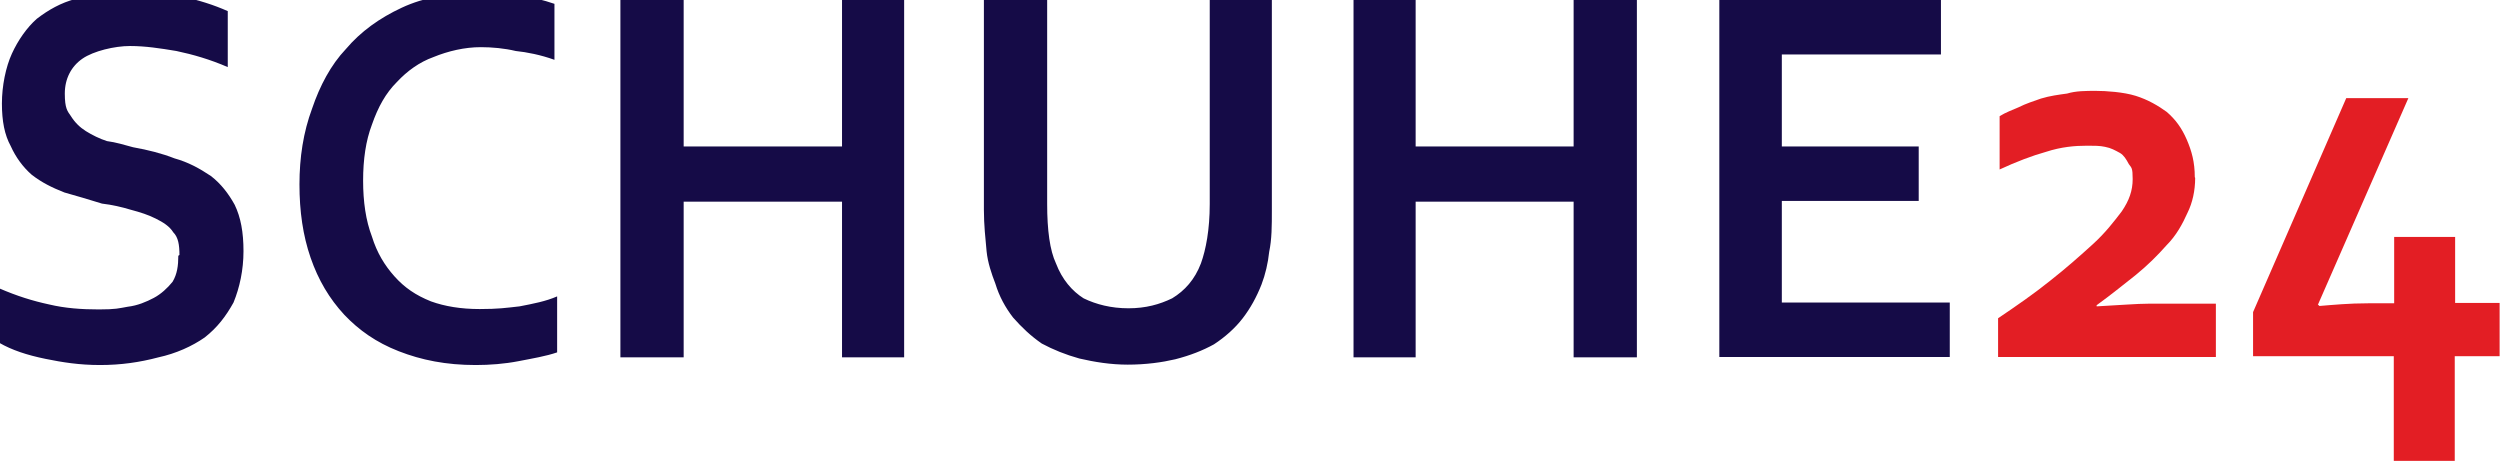
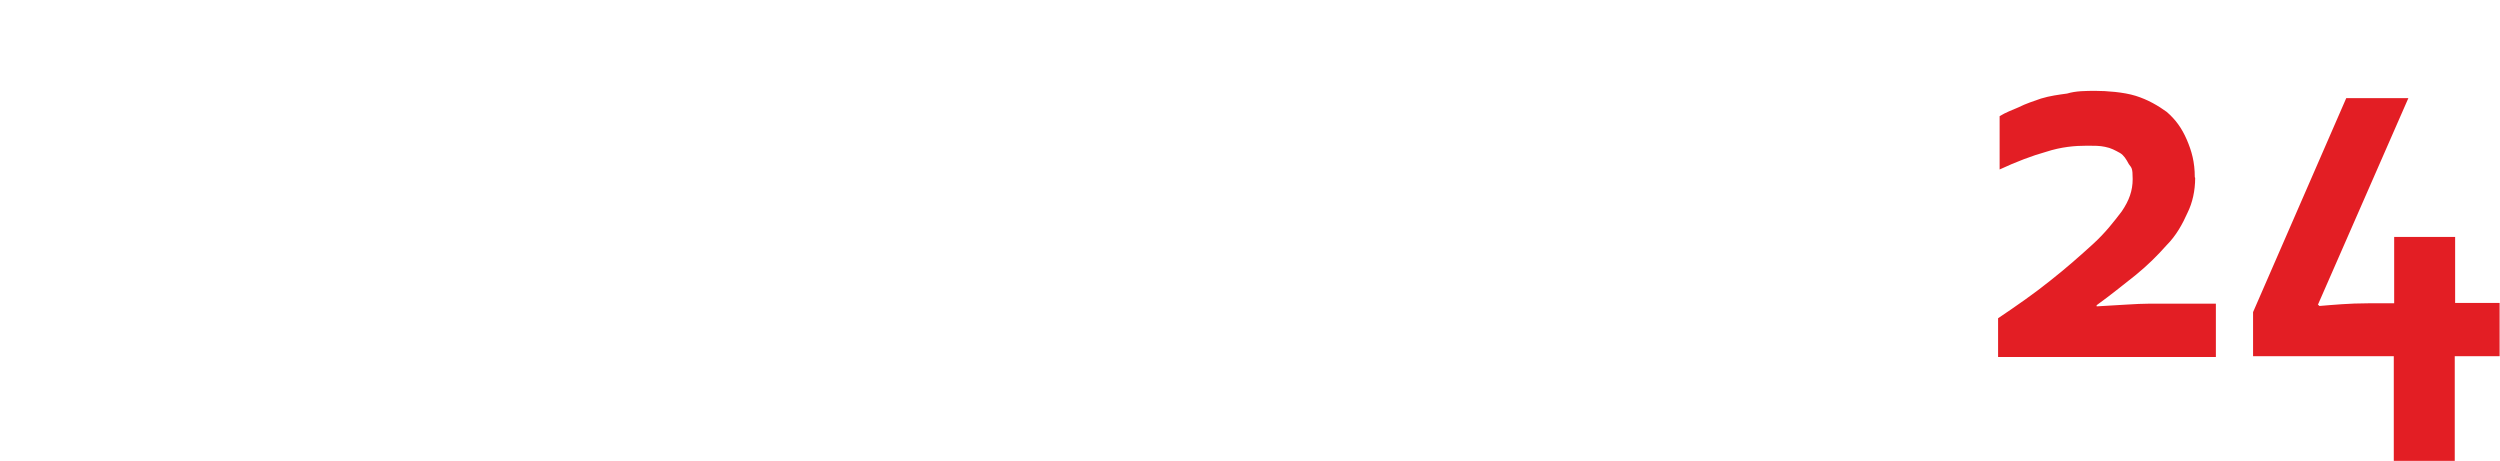
<svg xmlns="http://www.w3.org/2000/svg" id="layer" version="1.1" viewBox="0 0 652 120.3">
  <defs>
    <style>
      .st0 {
        fill: #e31e24;
      }

      .st1 {
        fill: #150b47;
      }
    </style>
  </defs>
  <path class="st0" d="M572.5,46.4c0,3.3-.7,6.5-2,9.1-1.3,2.9-2.9,5.9-5.5,8.5-2.3,2.6-4.9,5.2-8.1,7.8-3.3,2.6-6.5,5.2-10.1,7.8v.3c5.9-.3,10.4-.7,13.6-.7h17.5v13.9h-56.8v-10.1c4.9-3.3,9.5-6.5,13.6-9.8,4.2-3.3,7.8-6.5,11.1-9.5s5.5-5.9,7.5-8.5c2-2.9,2.9-5.5,2.9-8.5s-.3-2.9-1-3.9c-.7-1.3-1.3-2.3-2.3-2.9-1.3-.7-2.3-1.3-3.9-1.6-1.3-.3-2.9-.3-4.6-.3-3.3,0-6.8.3-10.8,1.6-3.6,1-7.8,2.6-12.1,4.6v-13.9c1.6-1,3.3-1.6,4.9-2.3,2-1,3.9-1.6,5.9-2.3,2.3-.7,4.6-1,6.8-1.3,2.3-.7,4.9-.7,7.5-.7s7.2.3,10.4,1.3,5.9,2.6,8.1,4.2c2.3,2,3.9,4.2,5.2,7.2s2.1,5.9,2.1,9.8ZM604.6,79.5l.3.3c3.6-.3,7.8-.7,12.7-.7h6.8v-17.3h15.9v17.2h11.6v13.9h-11.7v27.3h-15.9v-27.3h-36.7v-11.5l24.3-55.8h16.2l-23.6,53.9Z" />
-   <path class="st1" d="M46.8,66.5c0-2.6-.3-4.6-1.6-5.9-1-1.6-2.6-2.6-4.6-3.6s-3.9-1.6-6.5-2.3c-2.3-.7-4.9-1.3-7.5-1.6-3.3-1-6.5-2-9.8-2.9-3.3-1.3-5.9-2.6-8.5-4.6-2.3-2-4.2-4.6-5.5-7.5-1.6-2.9-2.3-6.5-2.3-11.1s1-9.5,2.6-13,3.9-6.8,6.5-9.1C12.6,2.6,15.9.7,19.8-.3c3.9-1.3,8.1-2,13-2s9.5.3,14.2,1.3C51.8,0,55.8,1.3,59.4,2.9v14.6c-4.6-2-9.1-3.3-13.4-4.2-4.2-.7-8.1-1.3-12.1-1.3s-9.5,1.3-12.4,3.3-4.6,5.2-4.6,9.1.7,4.6,1.6,5.9c1,1.6,2.3,2.9,3.9,3.9s3.6,2,5.5,2.6c2.3.3,4.6,1,6.8,1.6,3.9.7,7.5,1.6,10.8,2.9,3.6,1,6.5,2.6,9.5,4.6,2.6,2,4.6,4.6,6.2,7.5,1.6,3.3,2.3,7.2,2.3,12.1s-1,9.5-2.6,13.4c-2,3.6-4.2,6.5-7.5,9.1-3.3,2.3-7.5,4.2-12.1,5.2-4.9,1.3-9.8,2-15.2,2s-9.8-.7-14.2-1.6c-4.9-1-8.8-2.3-12.1-4.2v-14.2c4.6,2,8.8,3.3,13,4.2,4.2,1,8.5,1.3,13,1.3s5.2-.3,7.5-.7c2.6-.3,4.9-1.3,6.8-2.3s3.6-2.6,4.9-4.2c1.2-2,1.5-4.2,1.5-6.8ZM125.4,12.3c-4.2,0-8.5,1-12.4,2.6-3.6,1.3-6.8,3.6-9.5,6.5-2.9,2.9-4.9,6.5-6.5,11.1-1.6,4.2-2.3,9.1-2.3,14.6s.7,10.4,2.3,14.6c1.3,4.2,3.3,7.5,5.9,10.4s5.5,4.9,9.5,6.5c3.6,1.3,7.8,2,12.7,2s6.8-.3,10.4-.7c3.6-.7,6.8-1.3,9.8-2.6v14.6c-2.9,1-6.5,1.6-10.1,2.3s-7.5,1-11.1,1c-7.8,0-14.2-1.3-20.1-3.6-5.9-2.3-10.4-5.5-14.2-9.5-3.9-4.2-6.8-9.1-8.8-14.9s-2.9-12.1-2.9-19.1,1-13.6,3.3-19.8c2-5.9,4.9-11.4,8.8-15.5,3.9-4.6,8.8-8.1,14.6-10.8s12.7-3.9,19.8-3.9,7.5.3,11.1.7C138.7-.7,141.7,0,144.6,1v14.6c-3.6-1.3-7.2-2-10.1-2.3-2.9-.7-6.2-1-9.1-1ZM178.3,38.2h41.3V0h16.2v93.2h-16.2v-40.6h-41.3v40.6h-16.5V0h16.5v38.2ZM294.2,95.1c-4.6,0-8.8-.7-12.7-1.6-3.6-1-6.8-2.3-9.8-3.9-2.9-2-5.2-4.2-7.5-6.8-2-2.6-3.6-5.5-4.6-8.8-1-2.6-2-5.5-2.3-8.5-.3-3.3-.7-6.8-.7-10.8V0h16.5v53.2c0,6.8.7,12.1,2.3,15.5,1.6,4.2,4.2,7.2,7.2,9.1,3.3,1.6,7.2,2.6,11.7,2.6s8.1-1,11.4-2.6c3.3-2,5.9-4.9,7.5-9.1,1.3-3.6,2.3-8.8,2.3-15.5V0h16.2v54.9c0,3.9,0,7.5-.7,10.8-.3,2.9-1,5.9-2,8.5-1.3,3.3-2.9,6.2-4.9,8.8s-4.6,4.9-7.5,6.8c-2.9,1.6-6.2,2.9-10.1,3.9-3.4.8-7.6,1.4-12.5,1.4ZM369.2,38.2h41.2V0h16.5v93.2h-16.5v-40.6h-41.2v40.6h-16.2V0h16.2v38.2ZM464.7,78.9h43.8v14.2h-60.1V0h57.8v14.2h-41.5v24h35.7v14.2h-35.7v26.4Z" />
</svg>